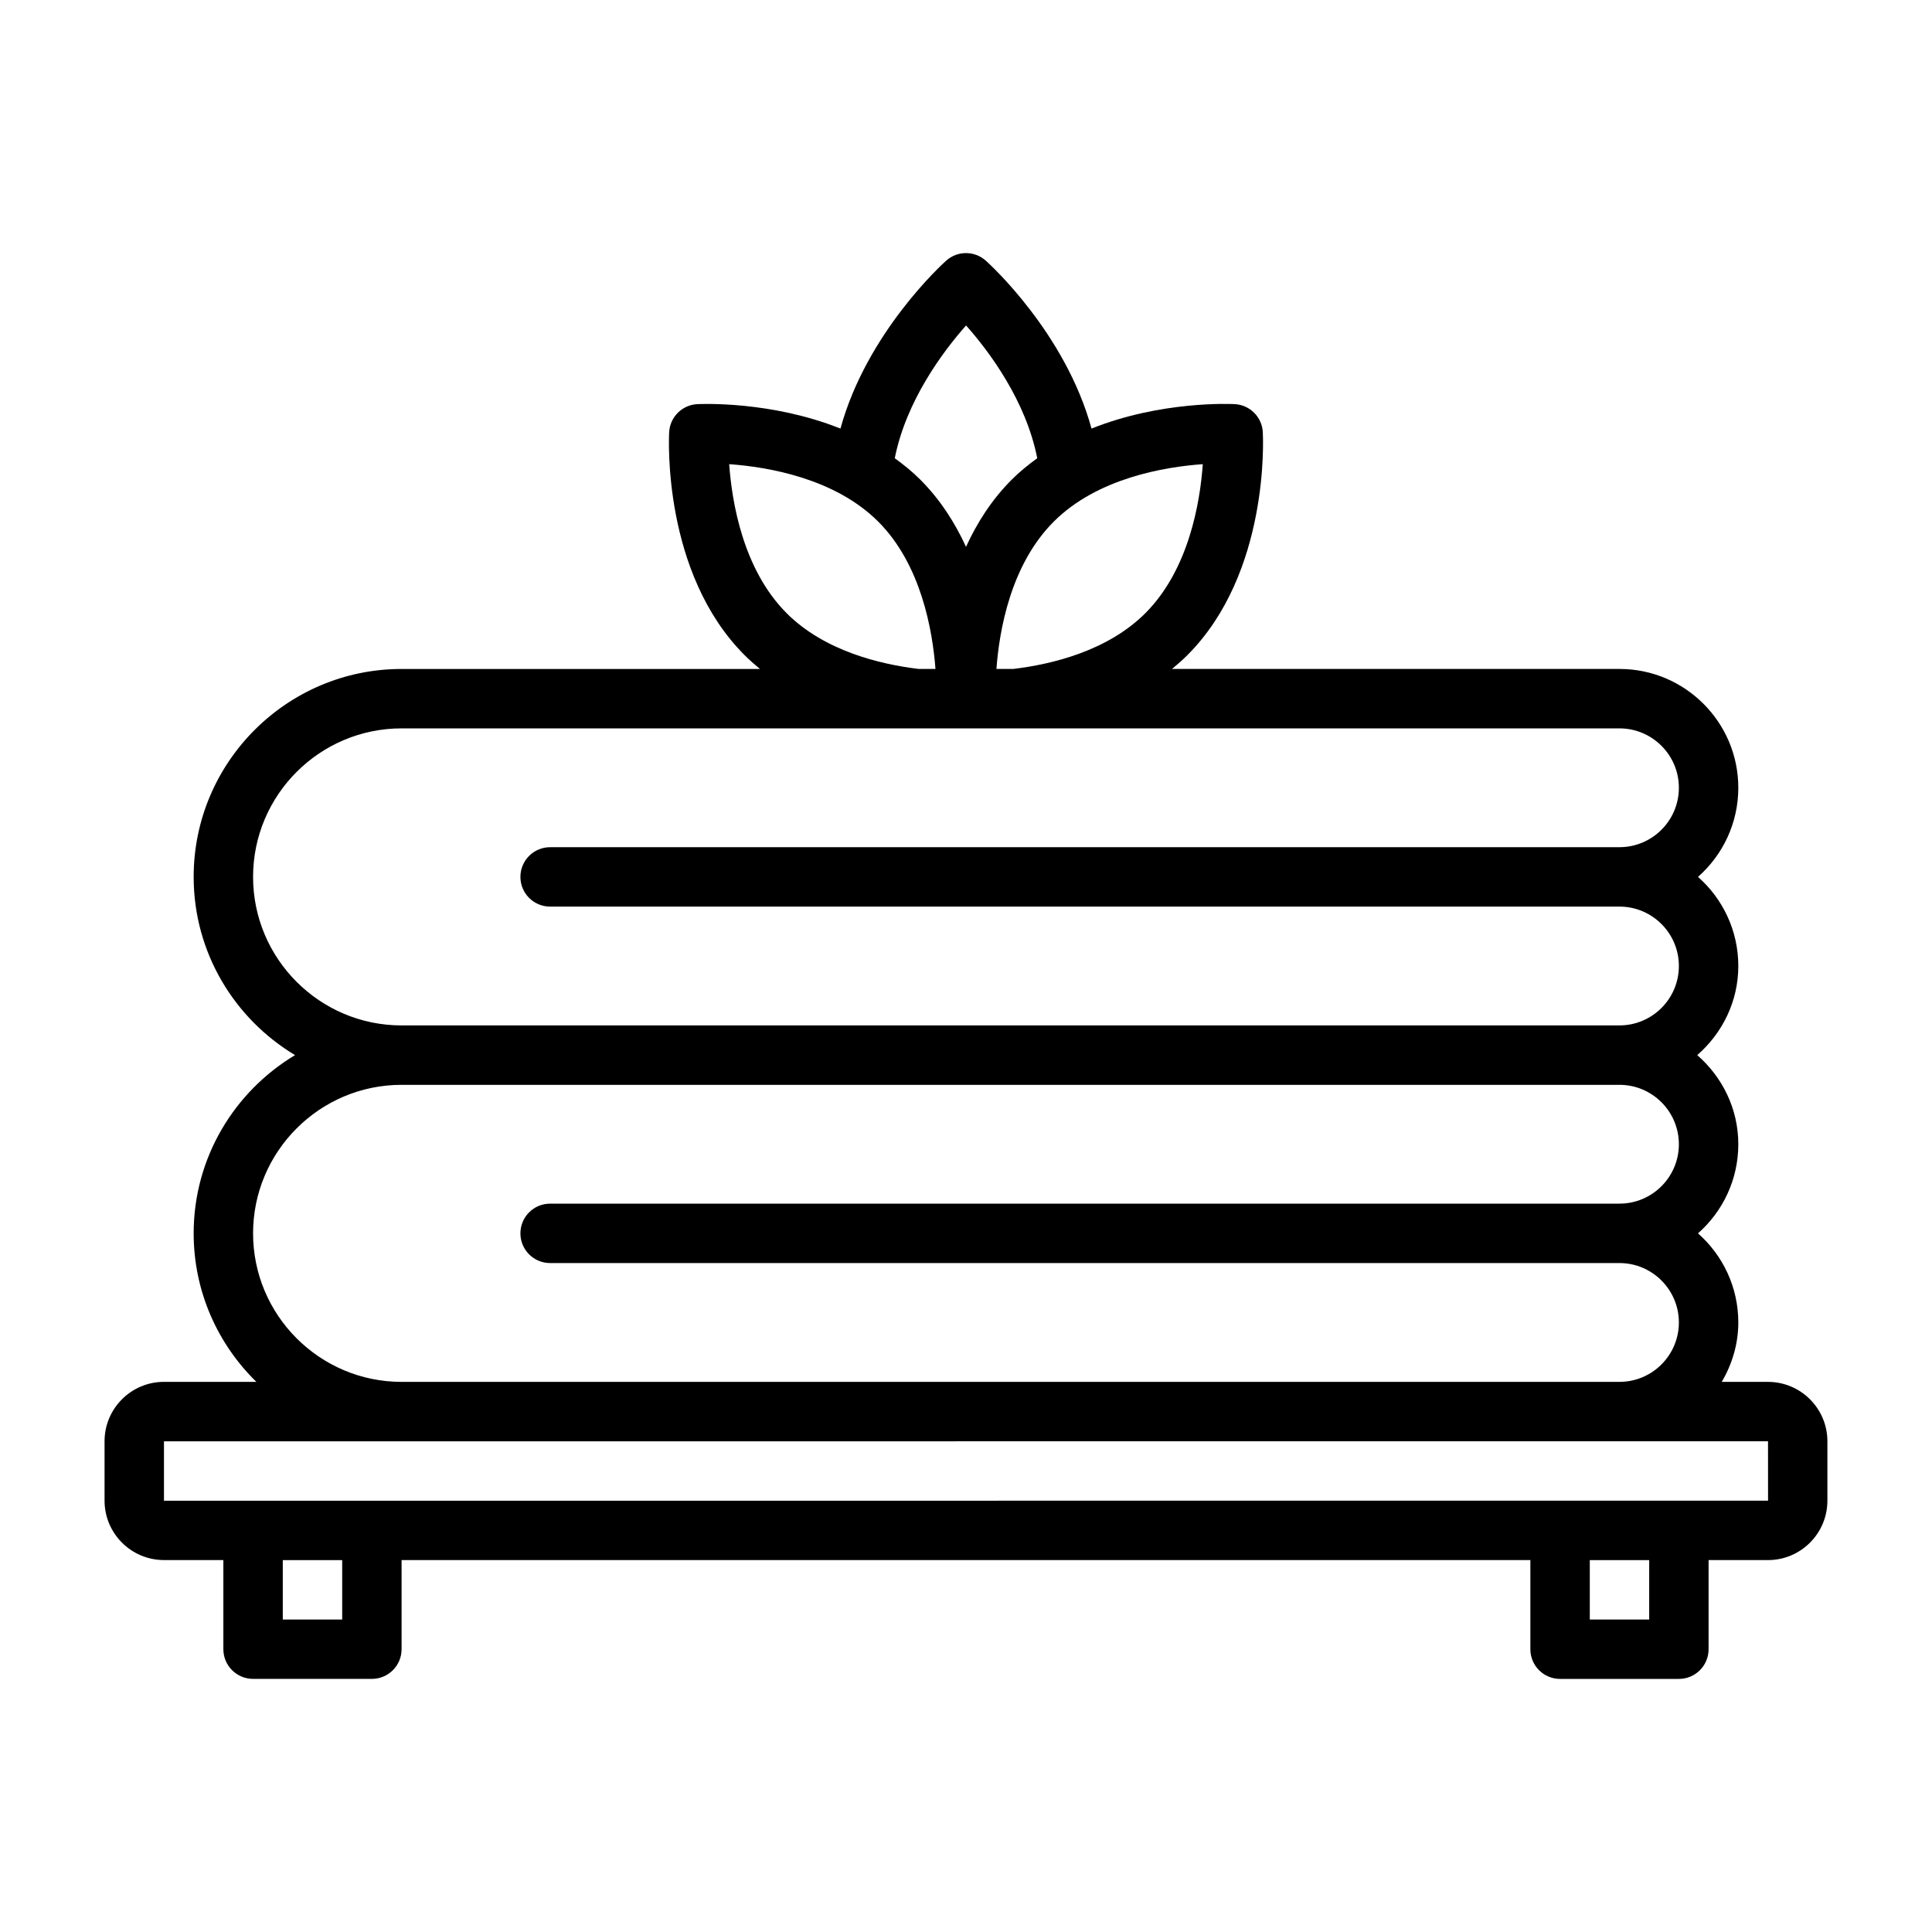
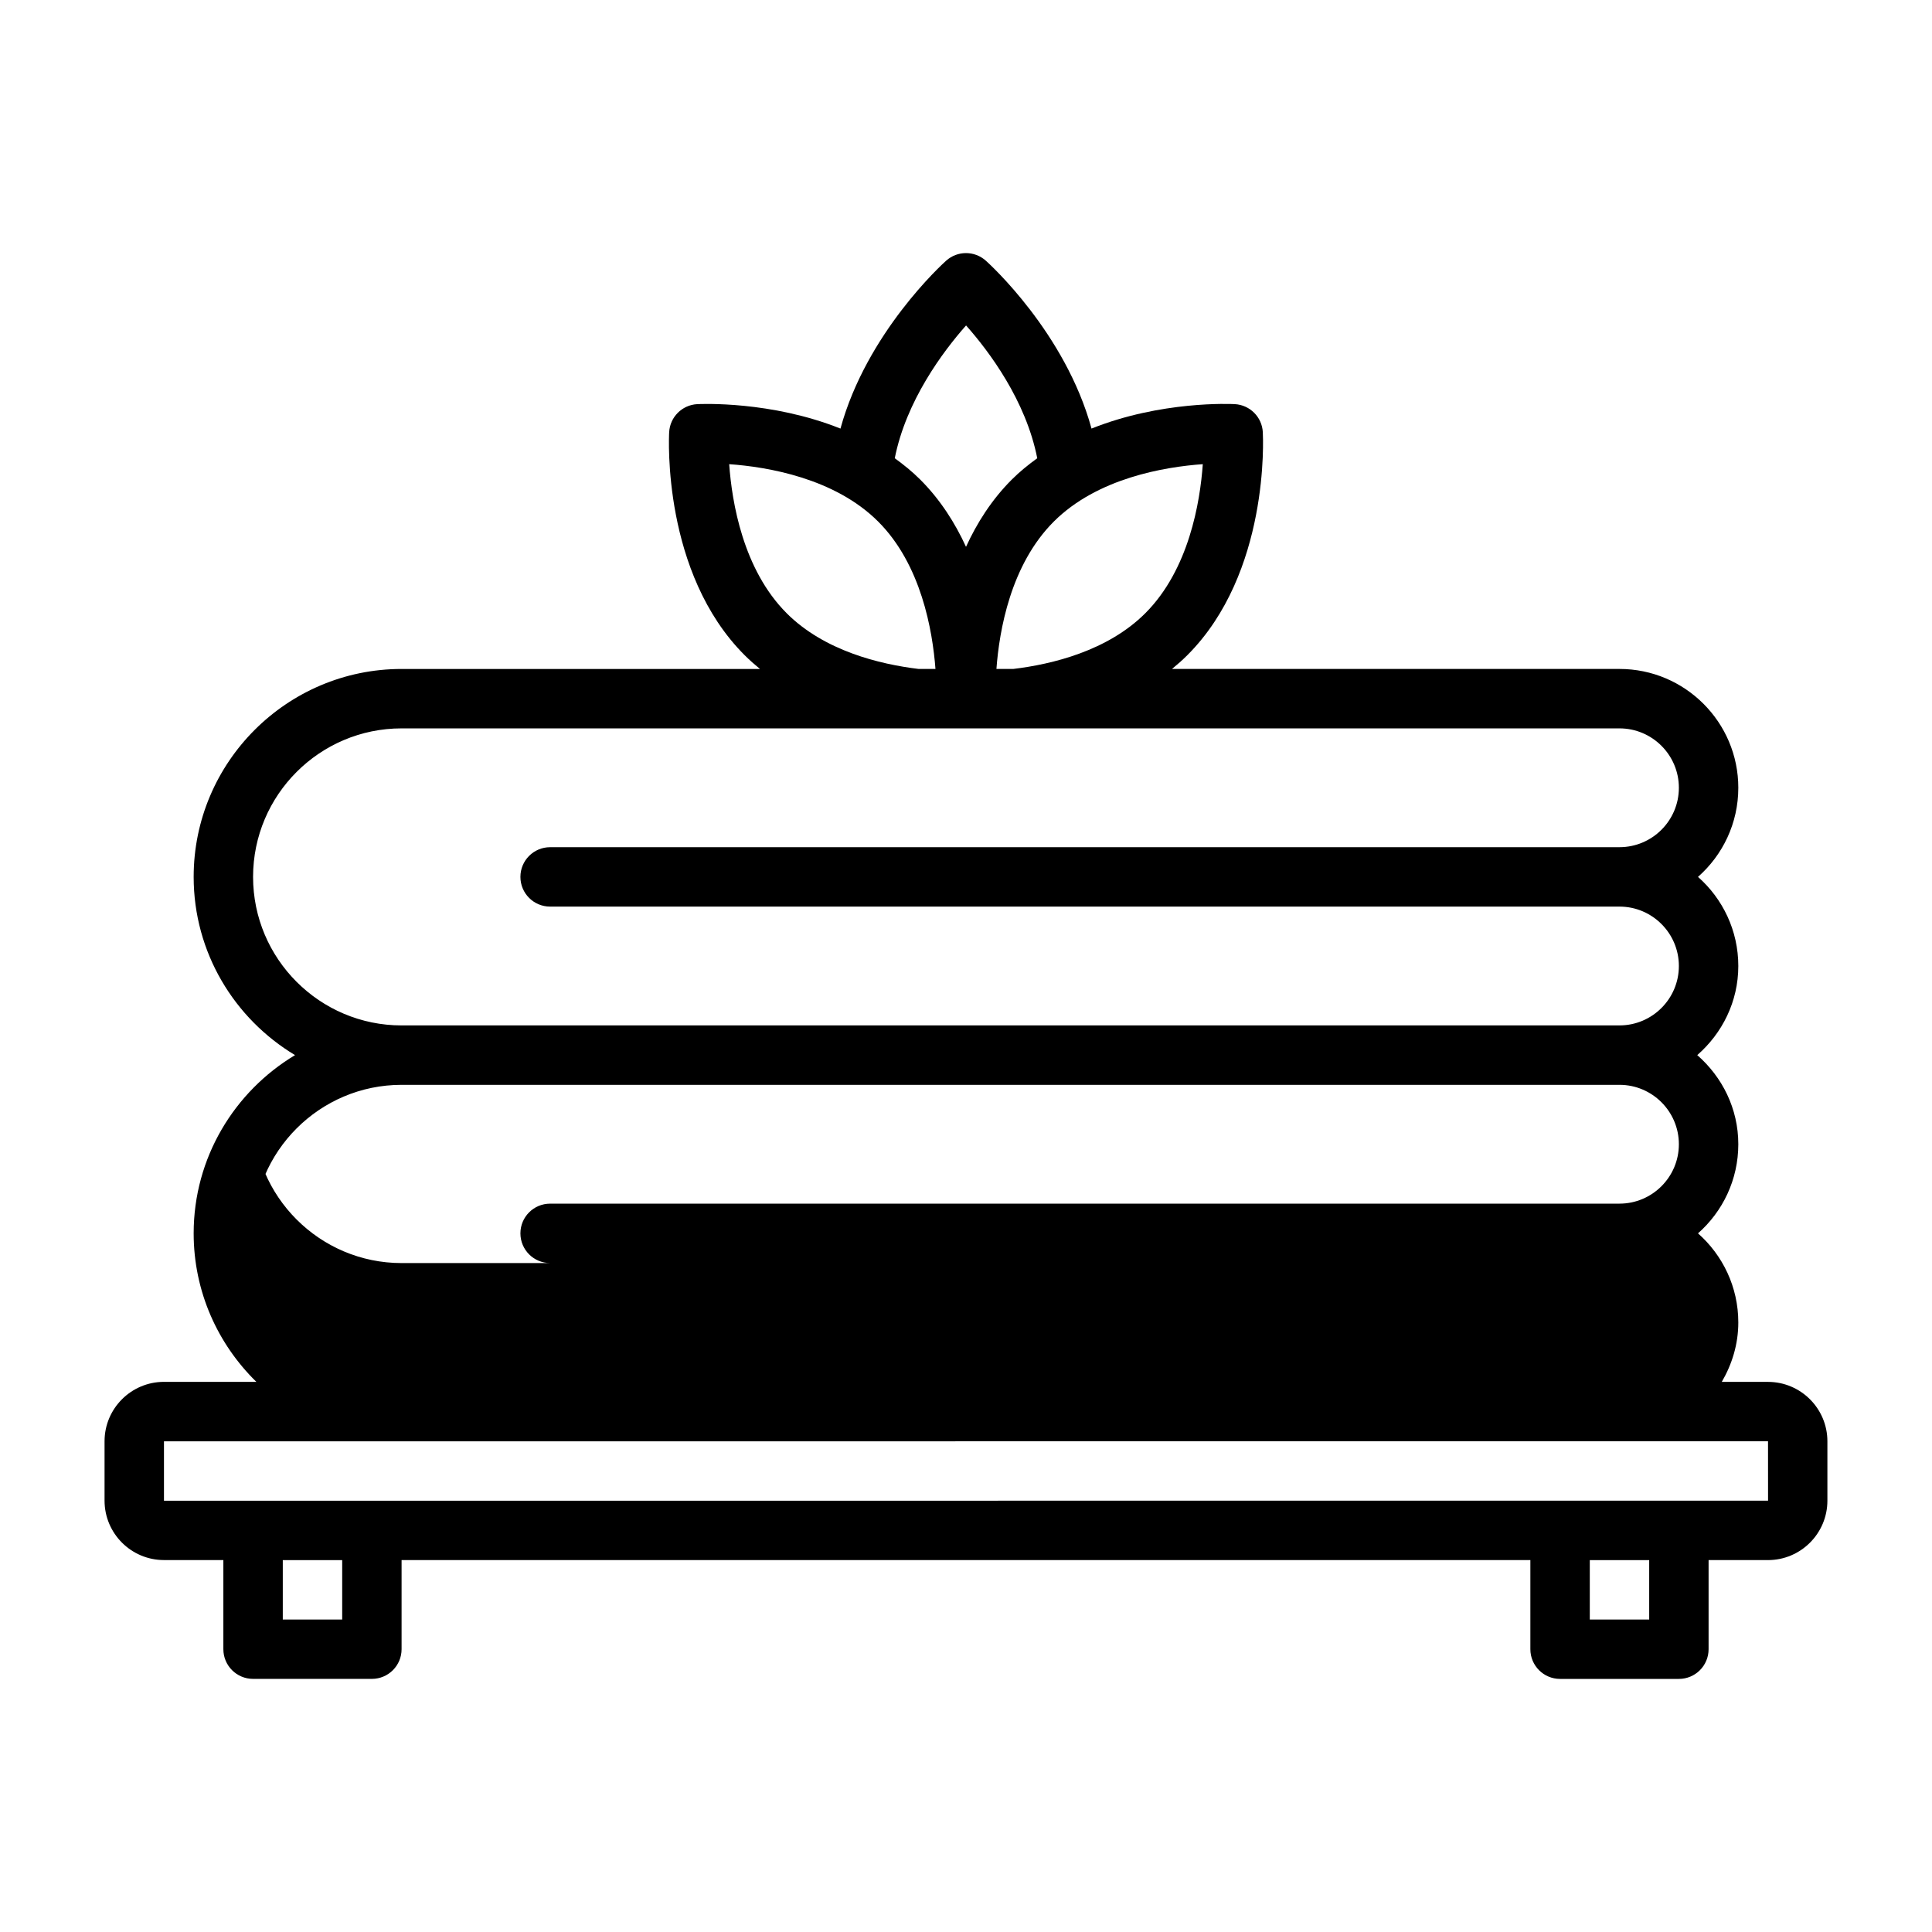
<svg xmlns="http://www.w3.org/2000/svg" fill="#000000" width="800px" height="800px" version="1.1" viewBox="144 144 512 512">
-   <path d="m612.54 510.21h-12.25c2.711-4.652 4.379-9.984 4.379-15.742 0-9.395-4.137-17.844-10.684-23.617 6.551-5.773 10.684-14.223 10.684-23.617 0-9.449-4.269-17.84-10.879-23.617 6.613-5.777 10.879-14.168 10.879-23.617 0-9.395-4.137-17.844-10.684-23.617 6.551-5.773 10.684-14.223 10.684-23.617 0-17.363-14.121-31.488-31.488-31.488h-118.59c1.398-1.145 2.766-2.344 4.07-3.652 21.793-21.785 20.078-57.586 19.996-59.102-0.215-4.004-3.414-7.203-7.426-7.426-1.059-0.059-19.539-0.902-37.969 6.477-6.945-25.387-27.047-43.637-28.016-44.496-3-2.676-7.504-2.676-10.5 0-0.965 0.863-21.07 19.113-28.016 44.5-18.43-7.371-36.922-6.523-37.969-6.477-4.012 0.223-7.211 3.422-7.426 7.426-0.086 1.516-1.797 37.316 19.996 59.102 1.309 1.309 2.676 2.508 4.07 3.652h-94.977c-30.383 0-55.105 24.719-55.105 55.105 0 20.059 10.809 37.594 26.867 47.23-16.062 9.641-26.867 27.176-26.867 47.23 0 15.414 6.379 29.348 16.613 39.359h-24.484c-8.68 0-15.742 7.062-15.742 15.742v15.742c0 8.684 7.066 15.742 15.742 15.742h15.742v23.617c0 4.348 3.519 7.871 7.871 7.871h31.488c4.352 0 7.871-3.523 7.871-7.871v-23.617l299.14 0.008v23.617c0 4.348 3.519 7.871 7.871 7.871h31.488c4.352 0 7.871-3.523 7.871-7.871v-23.617h15.742c8.68 0 15.742-7.062 15.742-15.742v-15.742c0-8.684-7.066-15.742-15.742-15.742zm-165.01-203.71c-9.996 9.996-24.699 13.543-35.016 14.781h-4.449c0.742-10.129 3.734-27.59 15.195-39.051 11.547-11.543 29.406-14.504 39.492-15.219-0.715 10.09-3.676 27.941-15.223 39.488zm-47.516-76.254c6.176 6.949 15.867 19.953 18.867 35.191-2.344 1.699-4.629 3.539-6.75 5.66-5.336 5.336-9.246 11.516-12.129 17.82-2.887-6.309-6.797-12.484-12.129-17.82-2.125-2.121-4.406-3.961-6.75-5.66 3.004-15.172 12.719-28.219 18.898-35.191zm-47.547 76.254c-11.547-11.547-14.508-29.398-15.223-39.488 10.086 0.715 27.945 3.676 39.492 15.219 11.395 11.395 14.406 28.891 15.172 39.051h-4.438c-10.316-1.242-25.012-4.789-35.008-14.781zm-141.4 69.887c0-21.703 17.66-39.359 39.359-39.359h322.75c8.68 0 15.742 7.062 15.742 15.742 0 8.684-7.066 15.742-15.742 15.742l-283.39 0.004c-4.352 0-7.871 3.523-7.871 7.871 0 4.348 3.519 7.871 7.871 7.871h283.39c8.68 0 15.742 7.062 15.742 15.742 0 8.684-7.066 15.742-15.742 15.742l-322.75 0.004c-21.703 0-39.359-17.66-39.359-39.359zm0 94.465c0-21.703 17.66-39.359 39.359-39.359h322.75c8.68 0 15.742 7.062 15.742 15.742 0 8.684-7.066 15.742-15.742 15.742l-283.39 0.004c-4.352 0-7.871 3.523-7.871 7.871s3.519 7.871 7.871 7.871h283.39c8.68 0 15.742 7.062 15.742 15.742 0 8.684-7.066 15.742-15.742 15.742l-322.75 0.004c-21.703 0-39.359-17.66-39.359-39.359zm23.617 102.34h-15.742v-15.742h15.742zm346.37 0h-15.742v-15.742h15.742zm-393.6-31.488v-15.742l425.09-0.004 0.008 15.742z" />
+   <path d="m612.54 510.21h-12.25c2.711-4.652 4.379-9.984 4.379-15.742 0-9.395-4.137-17.844-10.684-23.617 6.551-5.773 10.684-14.223 10.684-23.617 0-9.449-4.269-17.84-10.879-23.617 6.613-5.777 10.879-14.168 10.879-23.617 0-9.395-4.137-17.844-10.684-23.617 6.551-5.773 10.684-14.223 10.684-23.617 0-17.363-14.121-31.488-31.488-31.488h-118.59c1.398-1.145 2.766-2.344 4.07-3.652 21.793-21.785 20.078-57.586 19.996-59.102-0.215-4.004-3.414-7.203-7.426-7.426-1.059-0.059-19.539-0.902-37.969 6.477-6.945-25.387-27.047-43.637-28.016-44.496-3-2.676-7.504-2.676-10.5 0-0.965 0.863-21.07 19.113-28.016 44.5-18.43-7.371-36.922-6.523-37.969-6.477-4.012 0.223-7.211 3.422-7.426 7.426-0.086 1.516-1.797 37.316 19.996 59.102 1.309 1.309 2.676 2.508 4.07 3.652h-94.977c-30.383 0-55.105 24.719-55.105 55.105 0 20.059 10.809 37.594 26.867 47.23-16.062 9.641-26.867 27.176-26.867 47.23 0 15.414 6.379 29.348 16.613 39.359h-24.484c-8.68 0-15.742 7.062-15.742 15.742v15.742c0 8.684 7.066 15.742 15.742 15.742h15.742v23.617c0 4.348 3.519 7.871 7.871 7.871h31.488c4.352 0 7.871-3.523 7.871-7.871v-23.617l299.14 0.008v23.617c0 4.348 3.519 7.871 7.871 7.871h31.488c4.352 0 7.871-3.523 7.871-7.871v-23.617h15.742c8.68 0 15.742-7.062 15.742-15.742v-15.742c0-8.684-7.066-15.742-15.742-15.742zm-165.01-203.71c-9.996 9.996-24.699 13.543-35.016 14.781h-4.449c0.742-10.129 3.734-27.59 15.195-39.051 11.547-11.543 29.406-14.504 39.492-15.219-0.715 10.09-3.676 27.941-15.223 39.488zm-47.516-76.254c6.176 6.949 15.867 19.953 18.867 35.191-2.344 1.699-4.629 3.539-6.75 5.66-5.336 5.336-9.246 11.516-12.129 17.82-2.887-6.309-6.797-12.484-12.129-17.82-2.125-2.121-4.406-3.961-6.75-5.66 3.004-15.172 12.719-28.219 18.898-35.191zm-47.547 76.254c-11.547-11.547-14.508-29.398-15.223-39.488 10.086 0.715 27.945 3.676 39.492 15.219 11.395 11.395 14.406 28.891 15.172 39.051h-4.438c-10.316-1.242-25.012-4.789-35.008-14.781zm-141.4 69.887c0-21.703 17.66-39.359 39.359-39.359h322.75c8.68 0 15.742 7.062 15.742 15.742 0 8.684-7.066 15.742-15.742 15.742l-283.39 0.004c-4.352 0-7.871 3.523-7.871 7.871 0 4.348 3.519 7.871 7.871 7.871h283.39c8.68 0 15.742 7.062 15.742 15.742 0 8.684-7.066 15.742-15.742 15.742l-322.75 0.004c-21.703 0-39.359-17.66-39.359-39.359zm0 94.465c0-21.703 17.66-39.359 39.359-39.359h322.75c8.68 0 15.742 7.062 15.742 15.742 0 8.684-7.066 15.742-15.742 15.742l-283.39 0.004c-4.352 0-7.871 3.523-7.871 7.871s3.519 7.871 7.871 7.871h283.39l-322.75 0.004c-21.703 0-39.359-17.66-39.359-39.359zm23.617 102.34h-15.742v-15.742h15.742zm346.37 0h-15.742v-15.742h15.742zm-393.6-31.488v-15.742l425.09-0.004 0.008 15.742z" />
</svg>